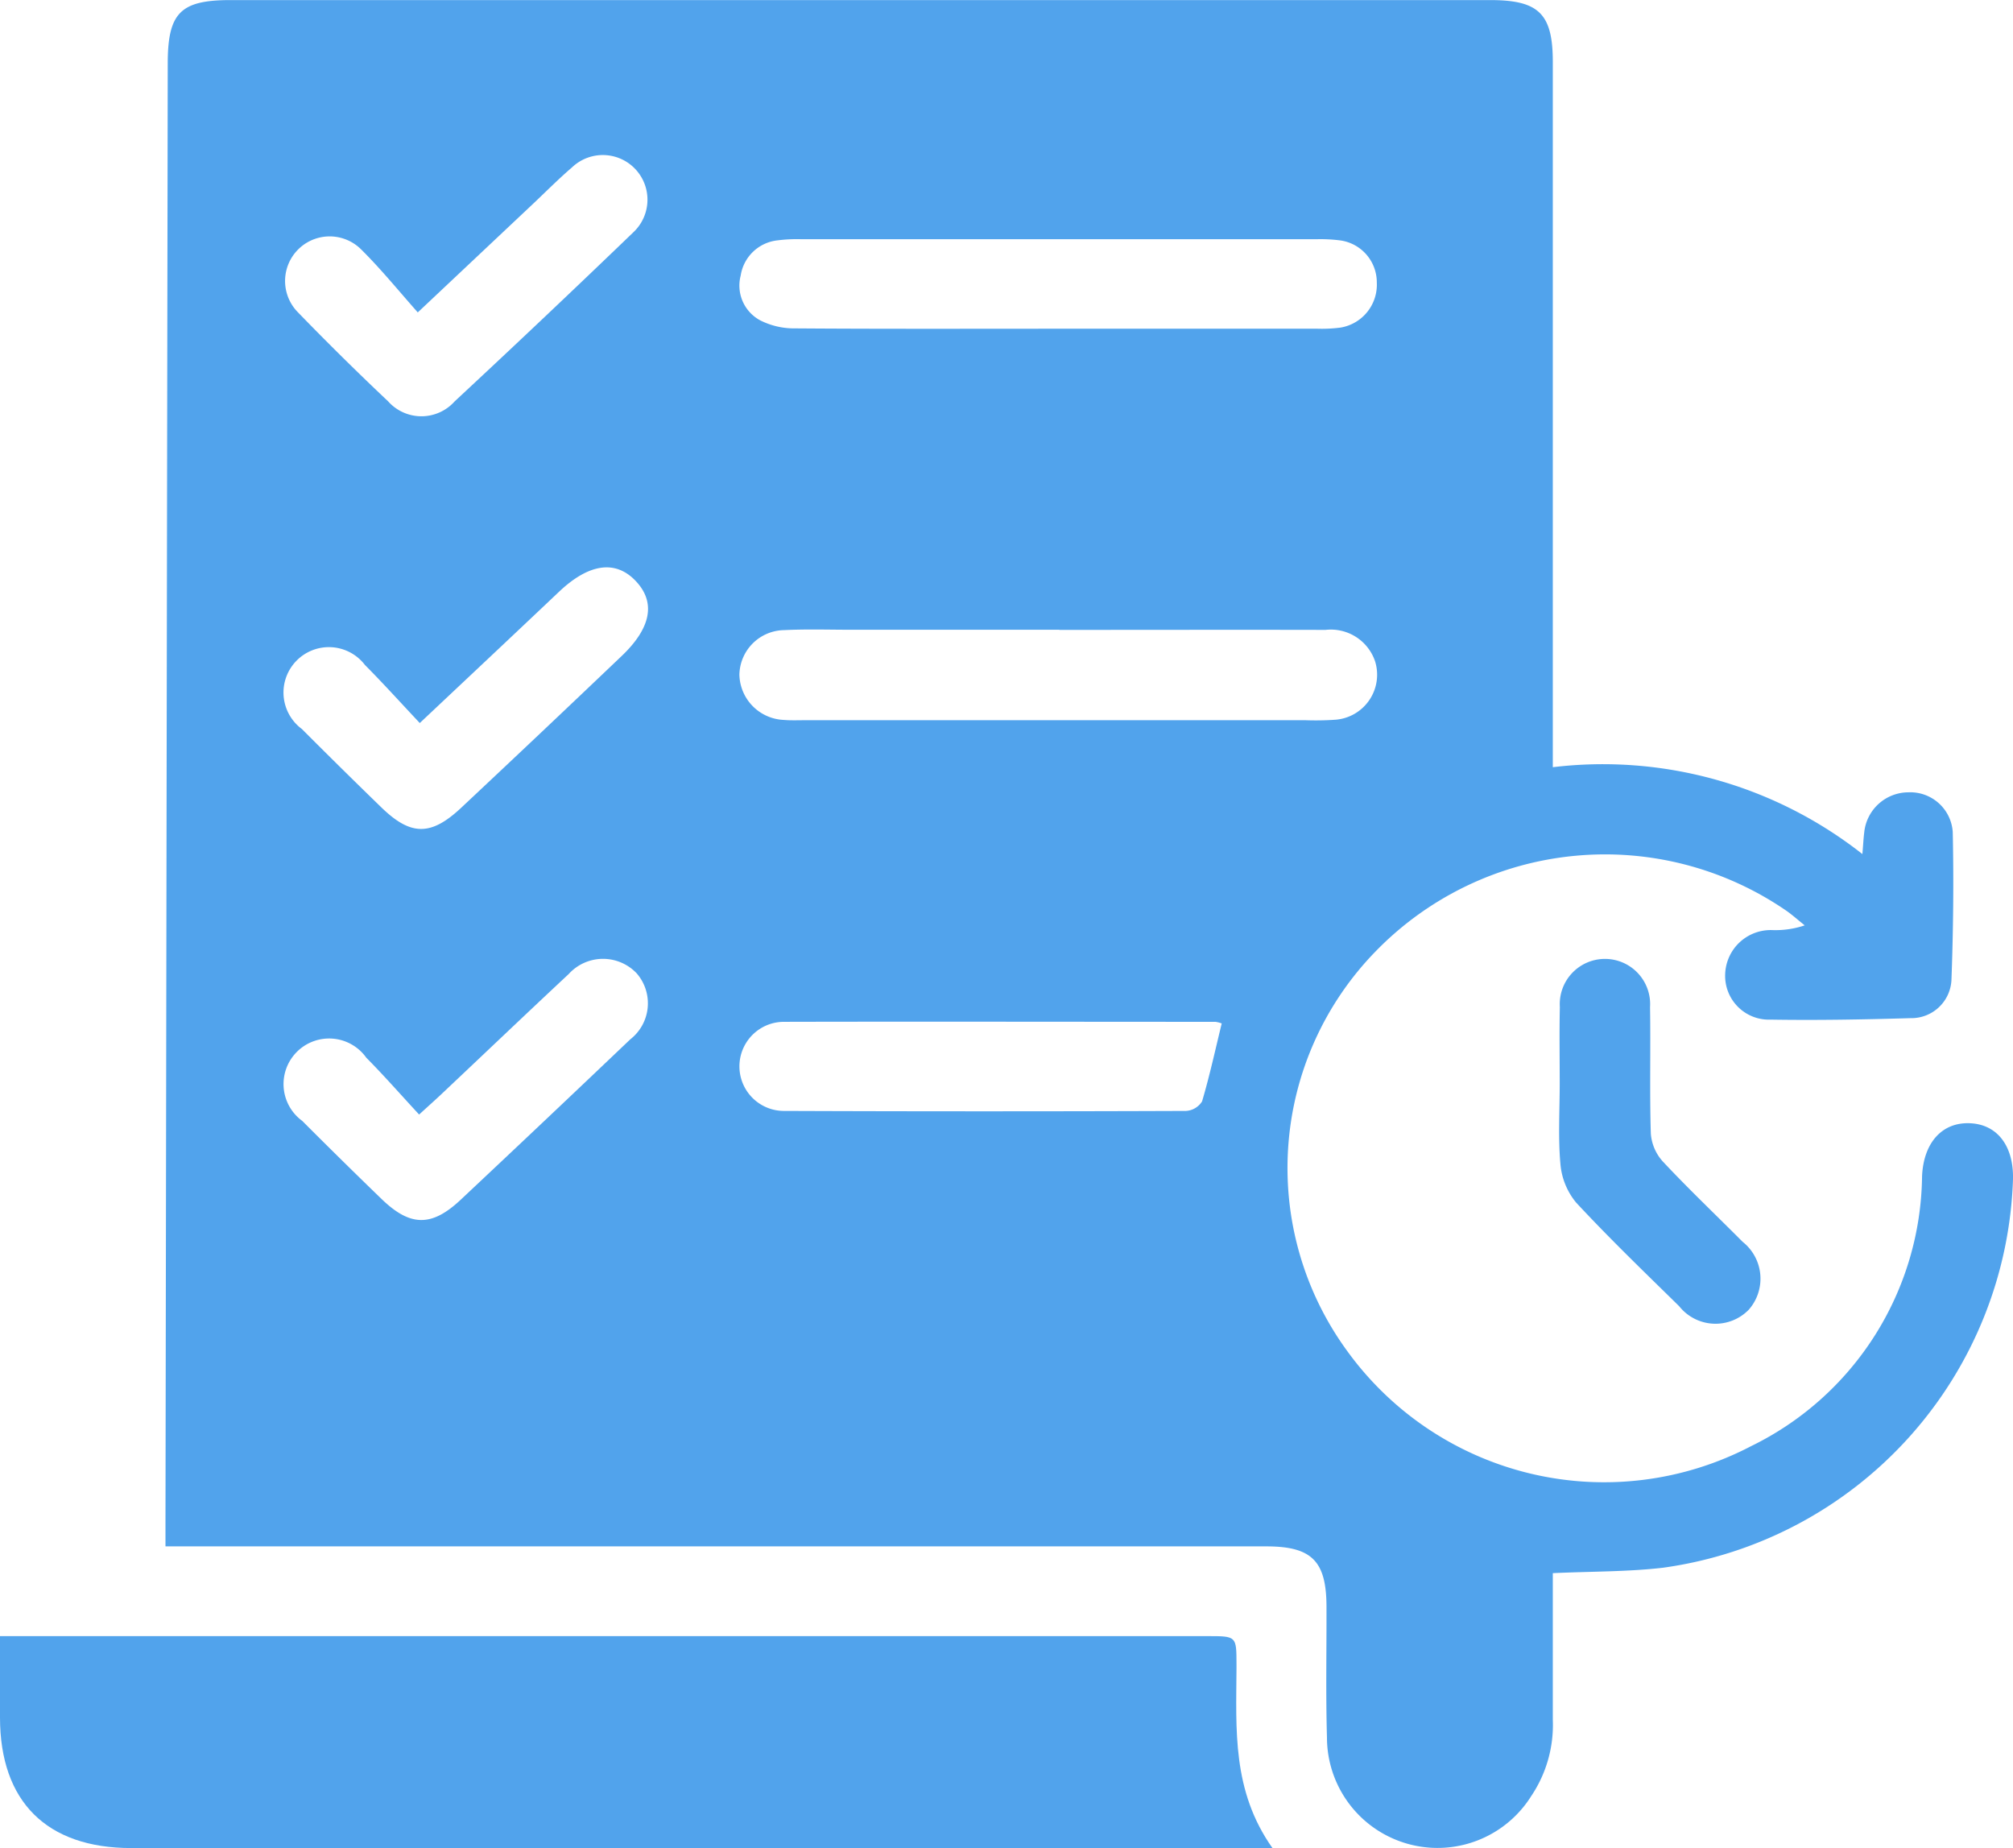
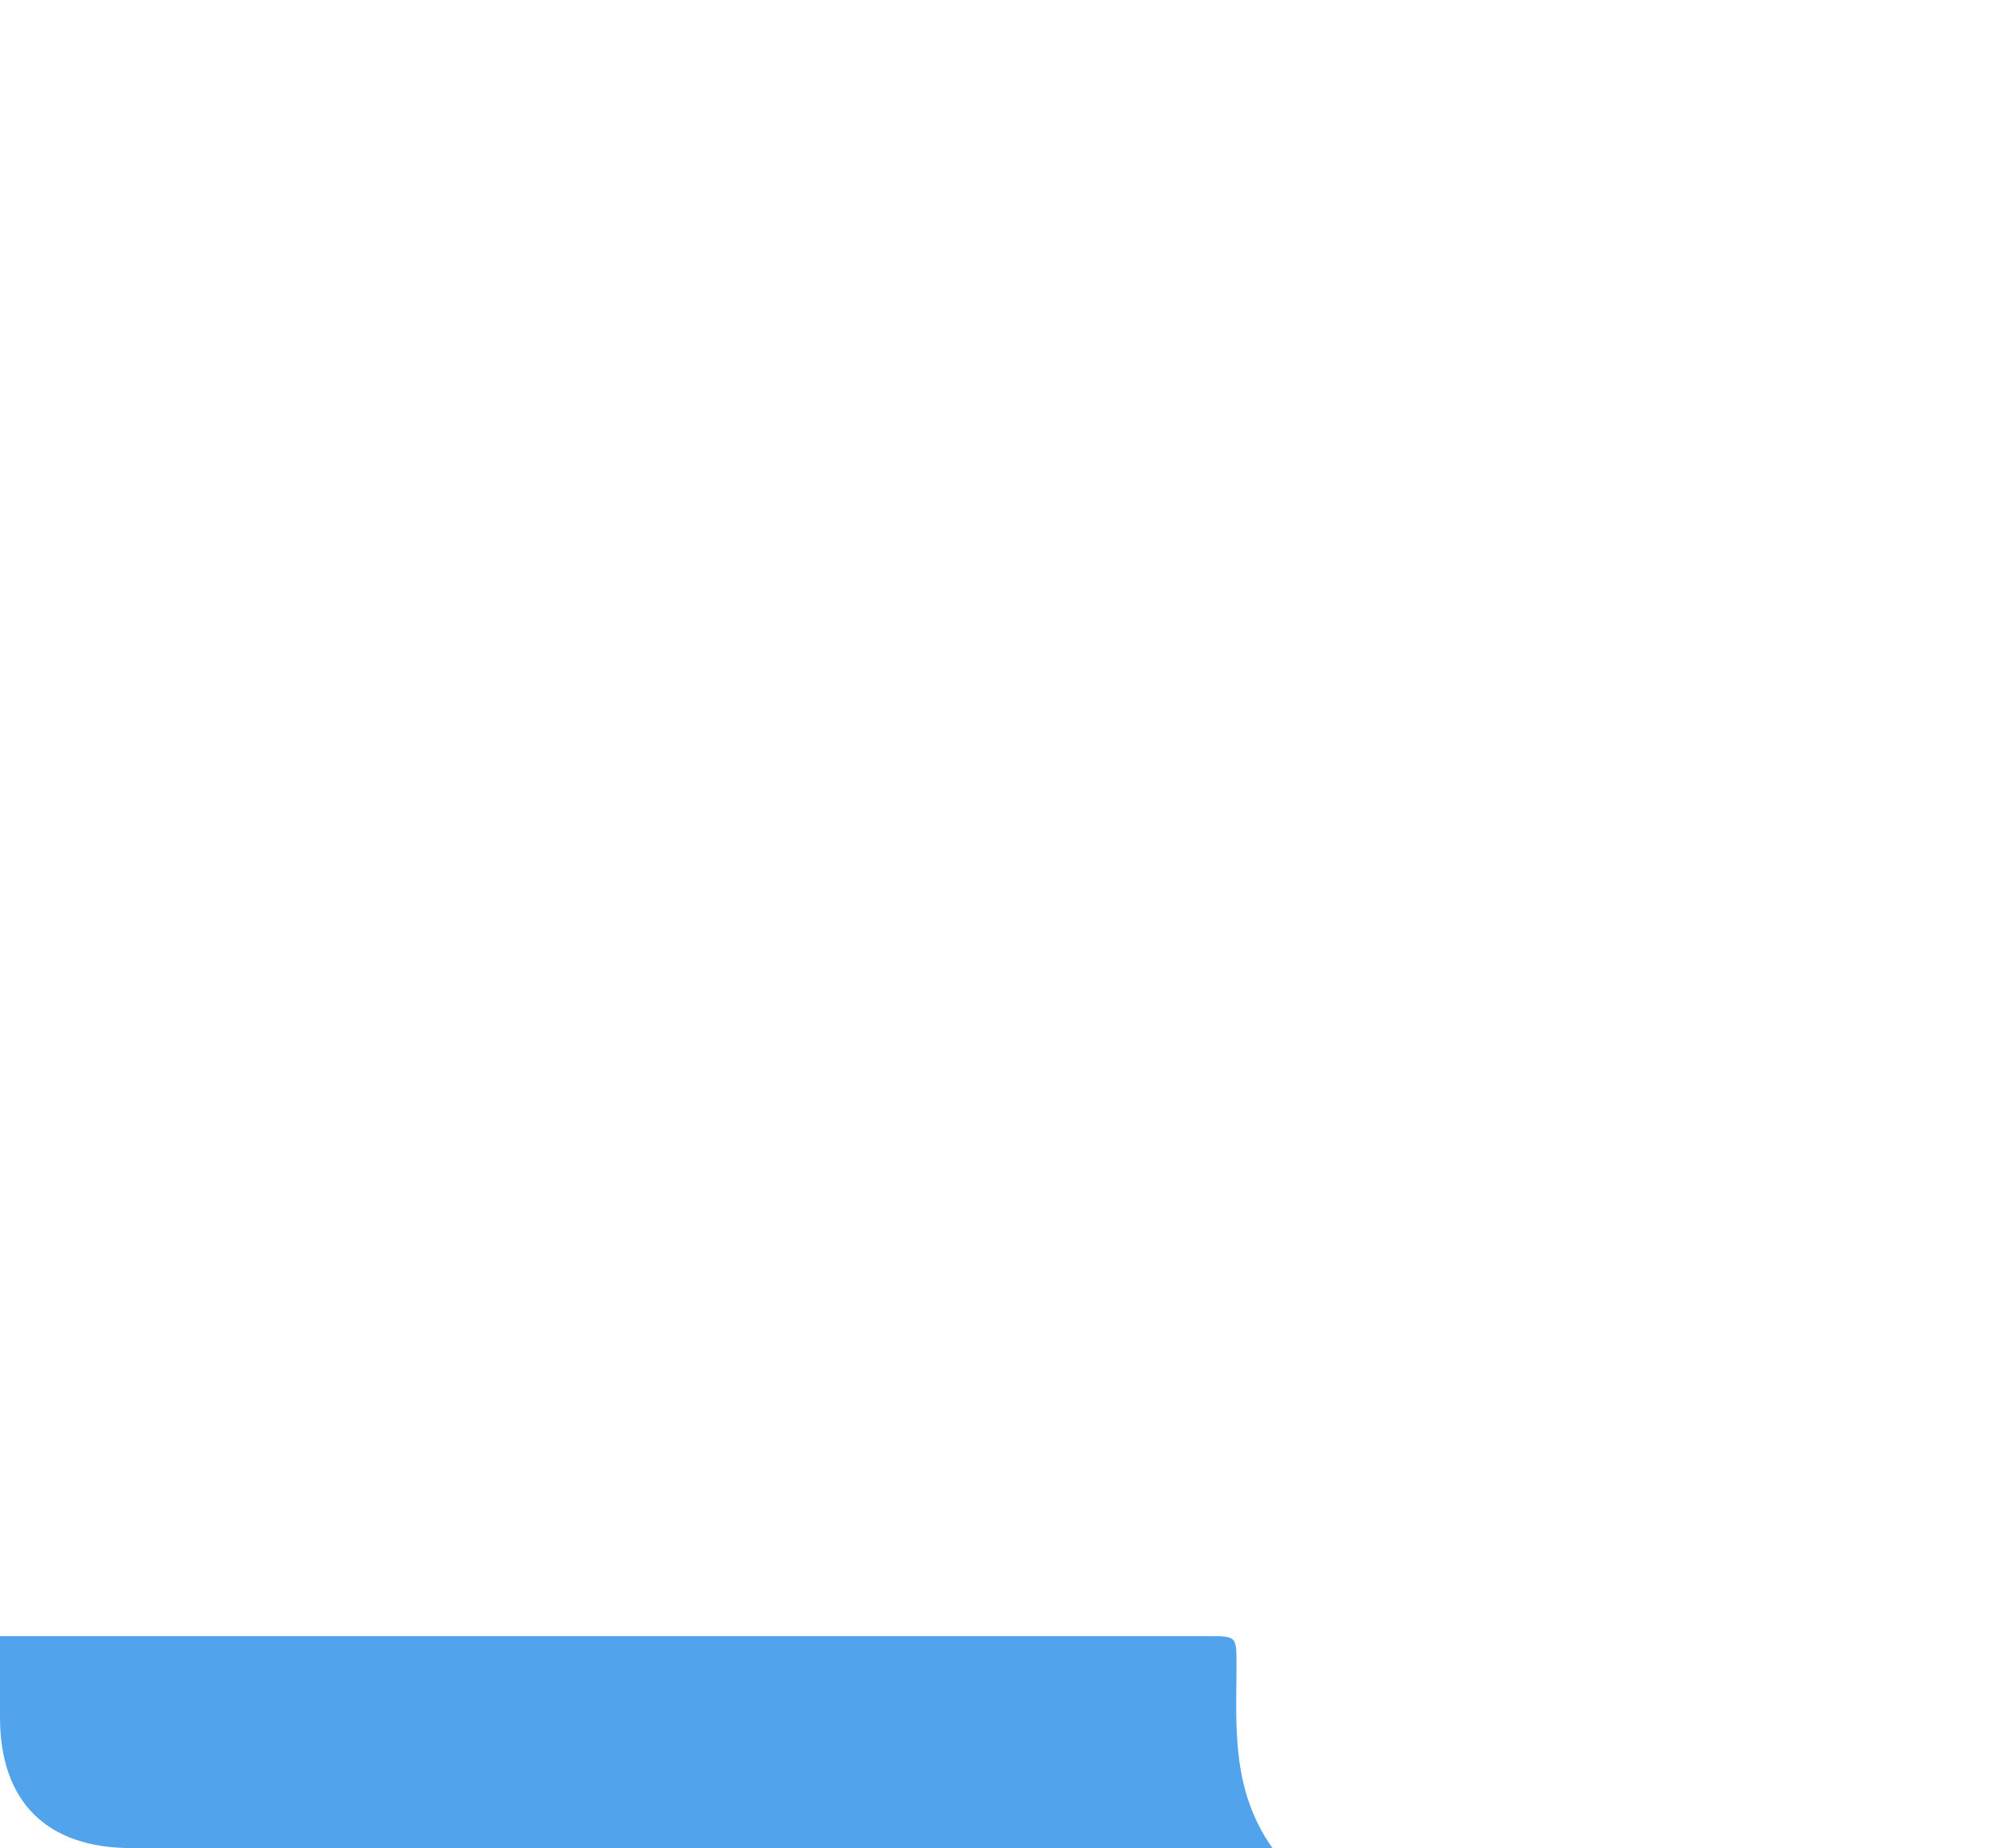
<svg xmlns="http://www.w3.org/2000/svg" width="72.294" height="66.372" viewBox="0 0 72.294 66.372">
  <g id="Group_13237" data-name="Group 13237" transform="translate(-843.87 365.207)">
-     <path id="Path_9934" data-name="Path 9934" d="M204.637,62.288c0,1.726,0,3.5,0,5.269a4.573,4.573,0,0,1-.777,2.74,3.971,3.971,0,0,1-7.334-2.112c-.045-1.566-.012-3.134-.017-4.7-.005-1.632-.528-2.158-2.162-2.158H154.813v-.892q.04-26.179.081-52.357c0-1.826.457-2.282,2.257-2.282H202.39c1.748,0,2.247.493,2.247,2.225q0,12.149,0,24.3v1.024a15.063,15.063,0,0,1,11.118,3.12c.029-.343.039-.562.066-.779a1.6,1.6,0,0,1,1.59-1.439A1.528,1.528,0,0,1,219,35.671c.038,1.775.019,3.553-.047,5.327a1.44,1.44,0,0,1-1.473,1.359c-1.671.05-3.344.08-5.016.053a1.572,1.572,0,0,1-1.637-1.632,1.637,1.637,0,0,1,1.7-1.583,3.289,3.289,0,0,0,1.156-.17c-.207-.165-.406-.343-.622-.5a11.488,11.488,0,0,0-14.774,1.42,11.144,11.144,0,0,0-1.031,14.37,11.388,11.388,0,0,0,14.495,3.416,10.927,10.927,0,0,0,6.147-9.7c.055-1.2.717-1.942,1.719-1.9.968.04,1.559.792,1.548,1.97A14.572,14.572,0,0,1,208.6,62.093c-1.263.148-2.546.13-3.96.195M186.911,28.409h-7.444c-.81,0-1.621-.027-2.429.013a1.634,1.634,0,0,0-1.614,1.6,1.665,1.665,0,0,0,1.594,1.625c.259.022.522.01.783.01h17.943a10.257,10.257,0,0,0,1.1-.018,1.621,1.621,0,0,0,1.409-2.1,1.677,1.677,0,0,0-1.779-1.125c-3.186-.007-6.373,0-9.559,0m-.08-10.817q4.661,0,9.322,0a5.228,5.228,0,0,0,.859-.04,1.561,1.561,0,0,0,1.3-1.618,1.521,1.521,0,0,0-1.318-1.513,5.594,5.594,0,0,0-.859-.042q-9.244,0-18.487,0a5.458,5.458,0,0,0-.859.041,1.5,1.5,0,0,0-1.322,1.262,1.417,1.417,0,0,0,.7,1.61,2.7,2.7,0,0,0,1.265.289c3.133.023,6.267.012,9.4.012m5.91,24.949a1,1,0,0,0-.227-.058c-5.172,0-10.343-.012-15.514,0a1.6,1.6,0,1,0,.041,3.2q7.209.027,14.417,0a.735.735,0,0,0,.577-.341c.272-.918.476-1.857.706-2.8M163.876,17.015c-.708-.8-1.333-1.57-2.036-2.265a1.6,1.6,0,1,0-2.261,2.268q1.58,1.63,3.232,3.19a1.6,1.6,0,0,0,2.387,0q3.24-3.013,6.428-6.083a1.6,1.6,0,1,0-2.213-2.321c-.495.425-.955.891-1.43,1.338l-4.107,3.868m.05,28.813c-.658-.71-1.261-1.4-1.9-2.044a1.637,1.637,0,1,0-2.3,2.269q1.41,1.413,2.844,2.8c1.033,1,1.8,1.013,2.849.027q3.055-2.868,6.089-5.759a1.64,1.64,0,0,0,.227-2.369,1.665,1.665,0,0,0-2.441.026c-1.527,1.426-3.038,2.868-4.557,4.3-.224.212-.454.416-.813.744m.025-14.055c-.686-.729-1.313-1.425-1.973-2.089a1.63,1.63,0,1,0-2.265,2.3q1.41,1.413,2.839,2.8c1.068,1.043,1.792,1.054,2.89.022q2.88-2.7,5.741-5.429c1.065-1.008,1.247-1.922.539-2.688-.729-.79-1.693-.657-2.775.368-1.625,1.539-3.256,3.072-5,4.713" transform="translate(695 -371)" fill="#51a3ec" />
    <path id="Path_9935" data-name="Path 9935" d="M148.87,64.55h43.37c1.035,0,1.035,0,1.037,1,0,.052,0,.1,0,.156-.011,2.189-.165,4.4,1.292,6.455H153.585c-3.039,0-4.713-1.667-4.715-4.688,0-.936,0-1.871,0-2.924" transform="translate(695 -371)" fill="#51a3ec" />
-     <path id="Path_9936" data-name="Path 9936" d="M204.885,44.7c0-.914-.016-1.828.005-2.741a1.623,1.623,0,1,1,3.239,0c.025,1.514-.018,3.029.028,4.542a1.677,1.677,0,0,0,.427,1c.927.99,1.912,1.926,2.87,2.888a1.688,1.688,0,0,1,.221,2.438,1.667,1.667,0,0,1-2.5-.125c-1.248-1.225-2.51-2.44-3.7-3.721a2.5,2.5,0,0,1-.565-1.39c-.086-.958-.025-1.929-.025-2.9" transform="translate(695 -371)" fill="#51a3ec" />
  </g>
</svg>